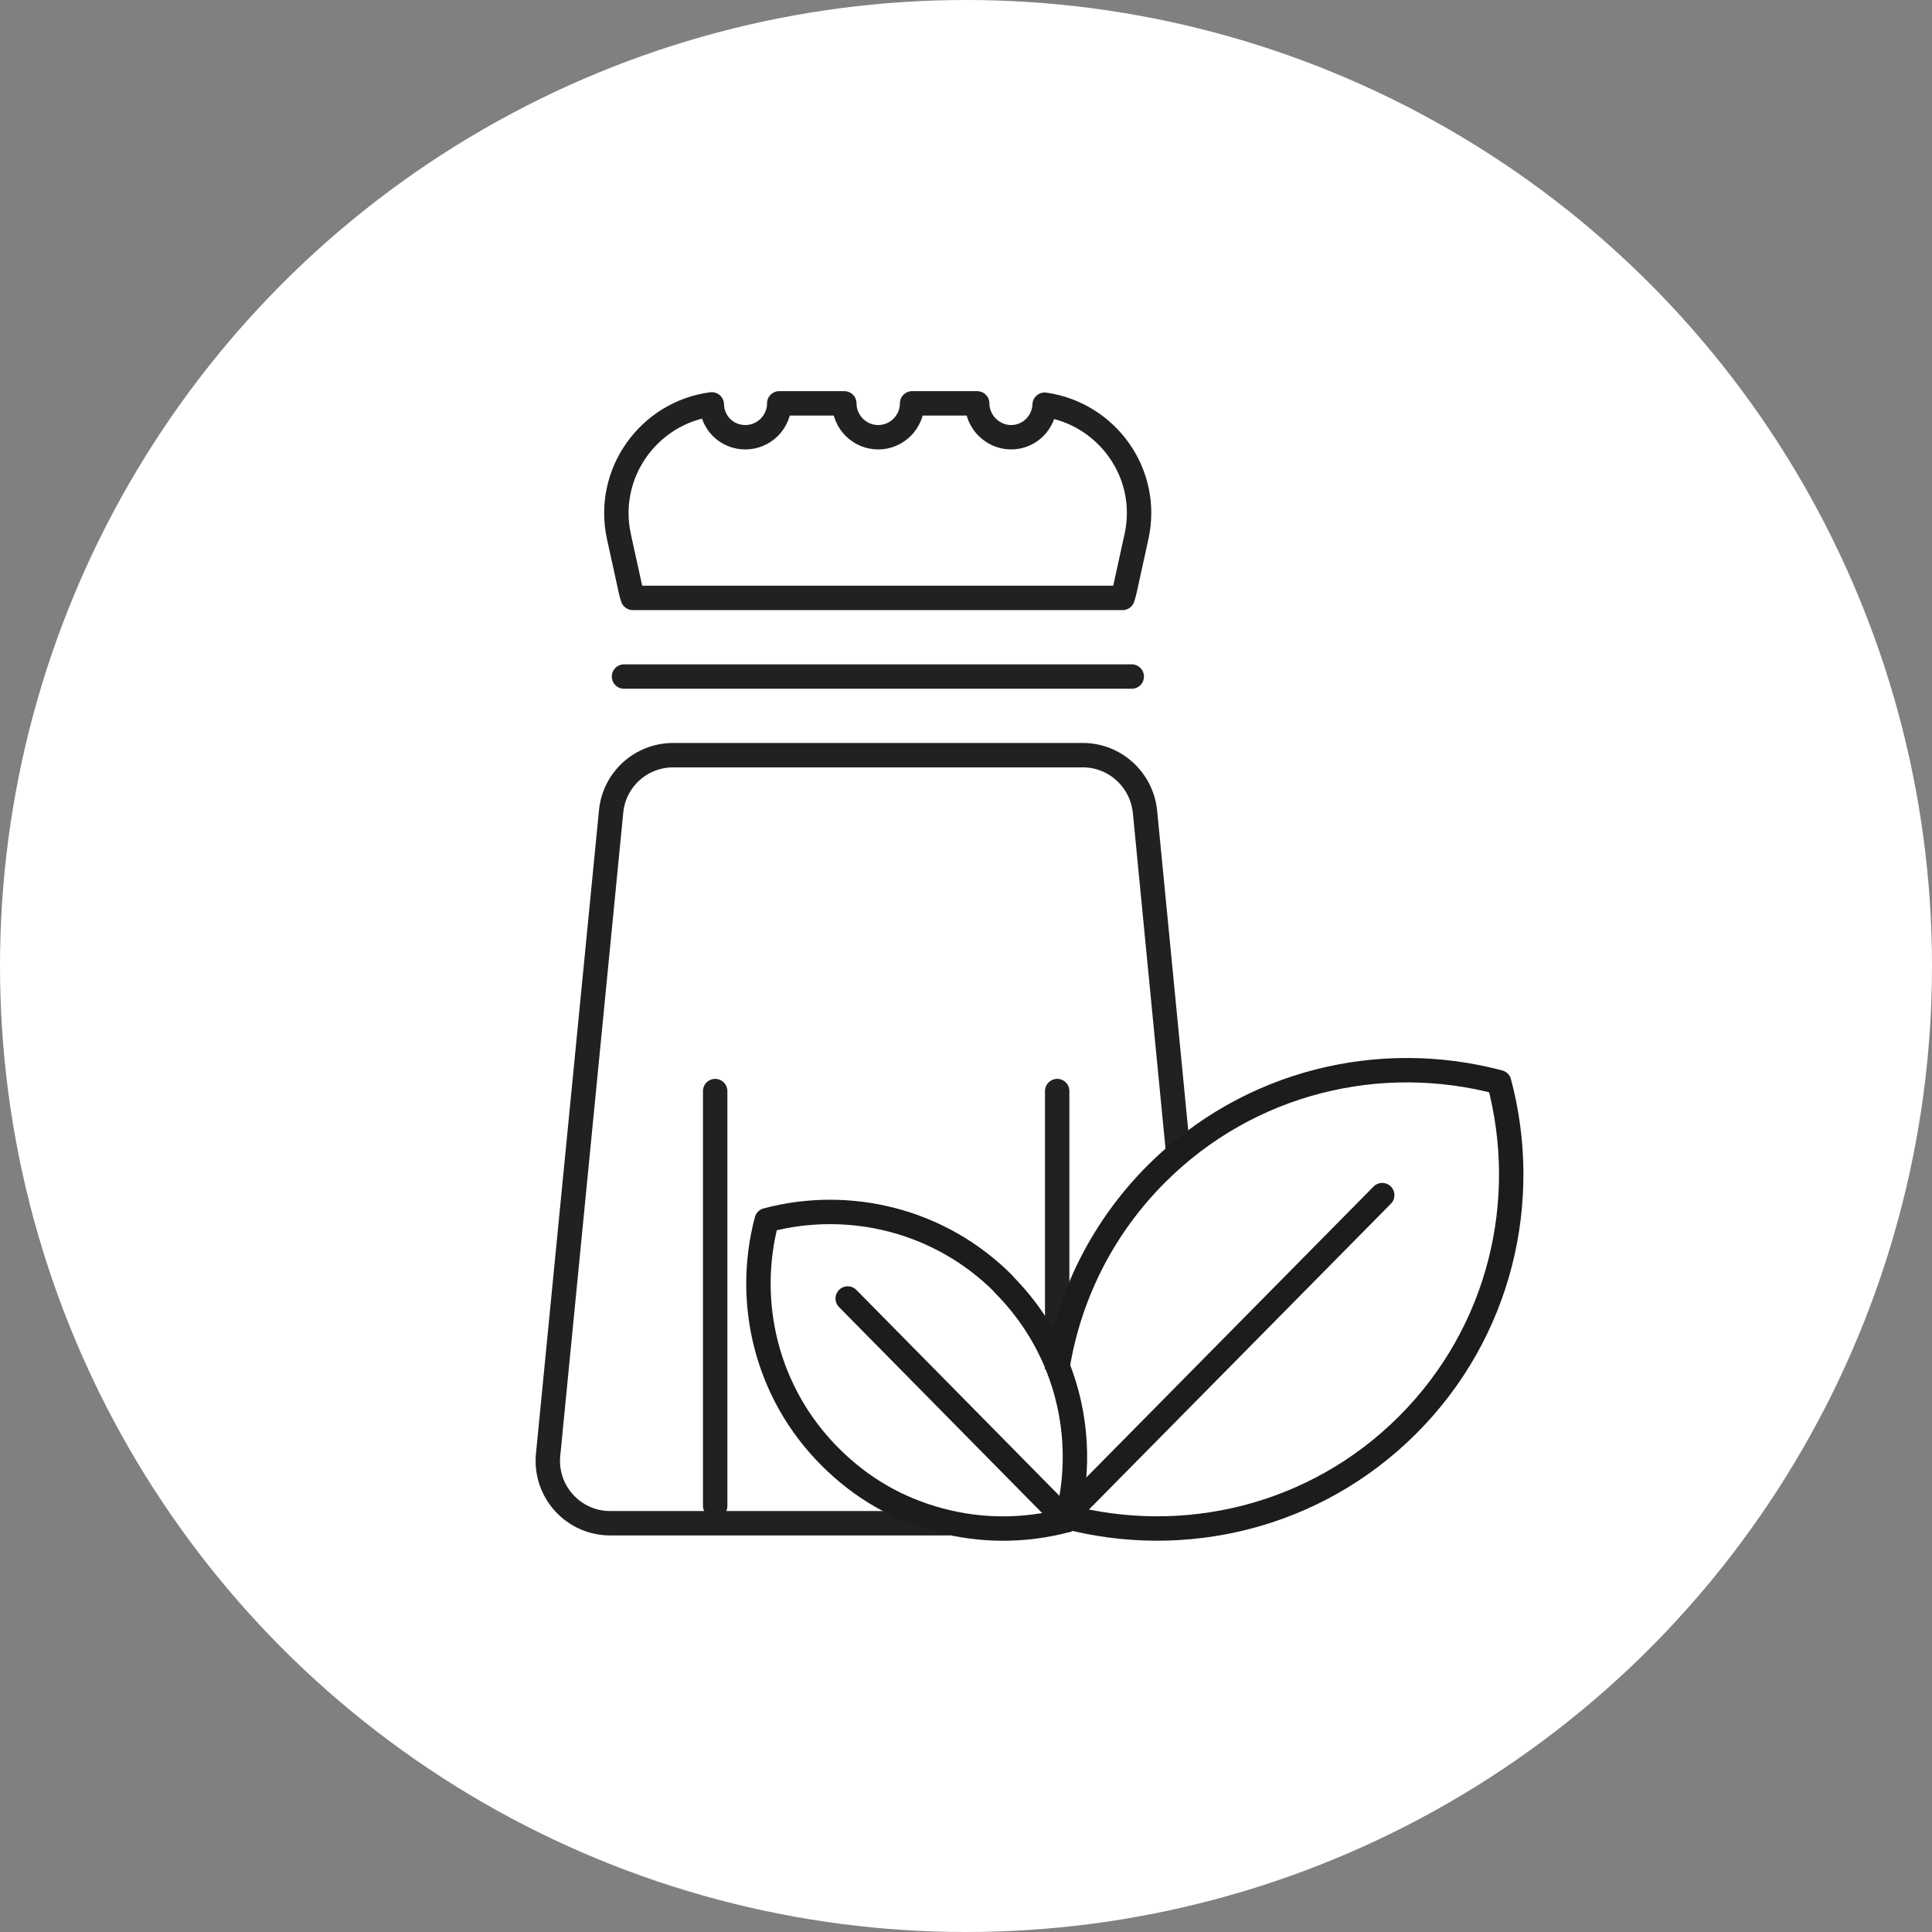
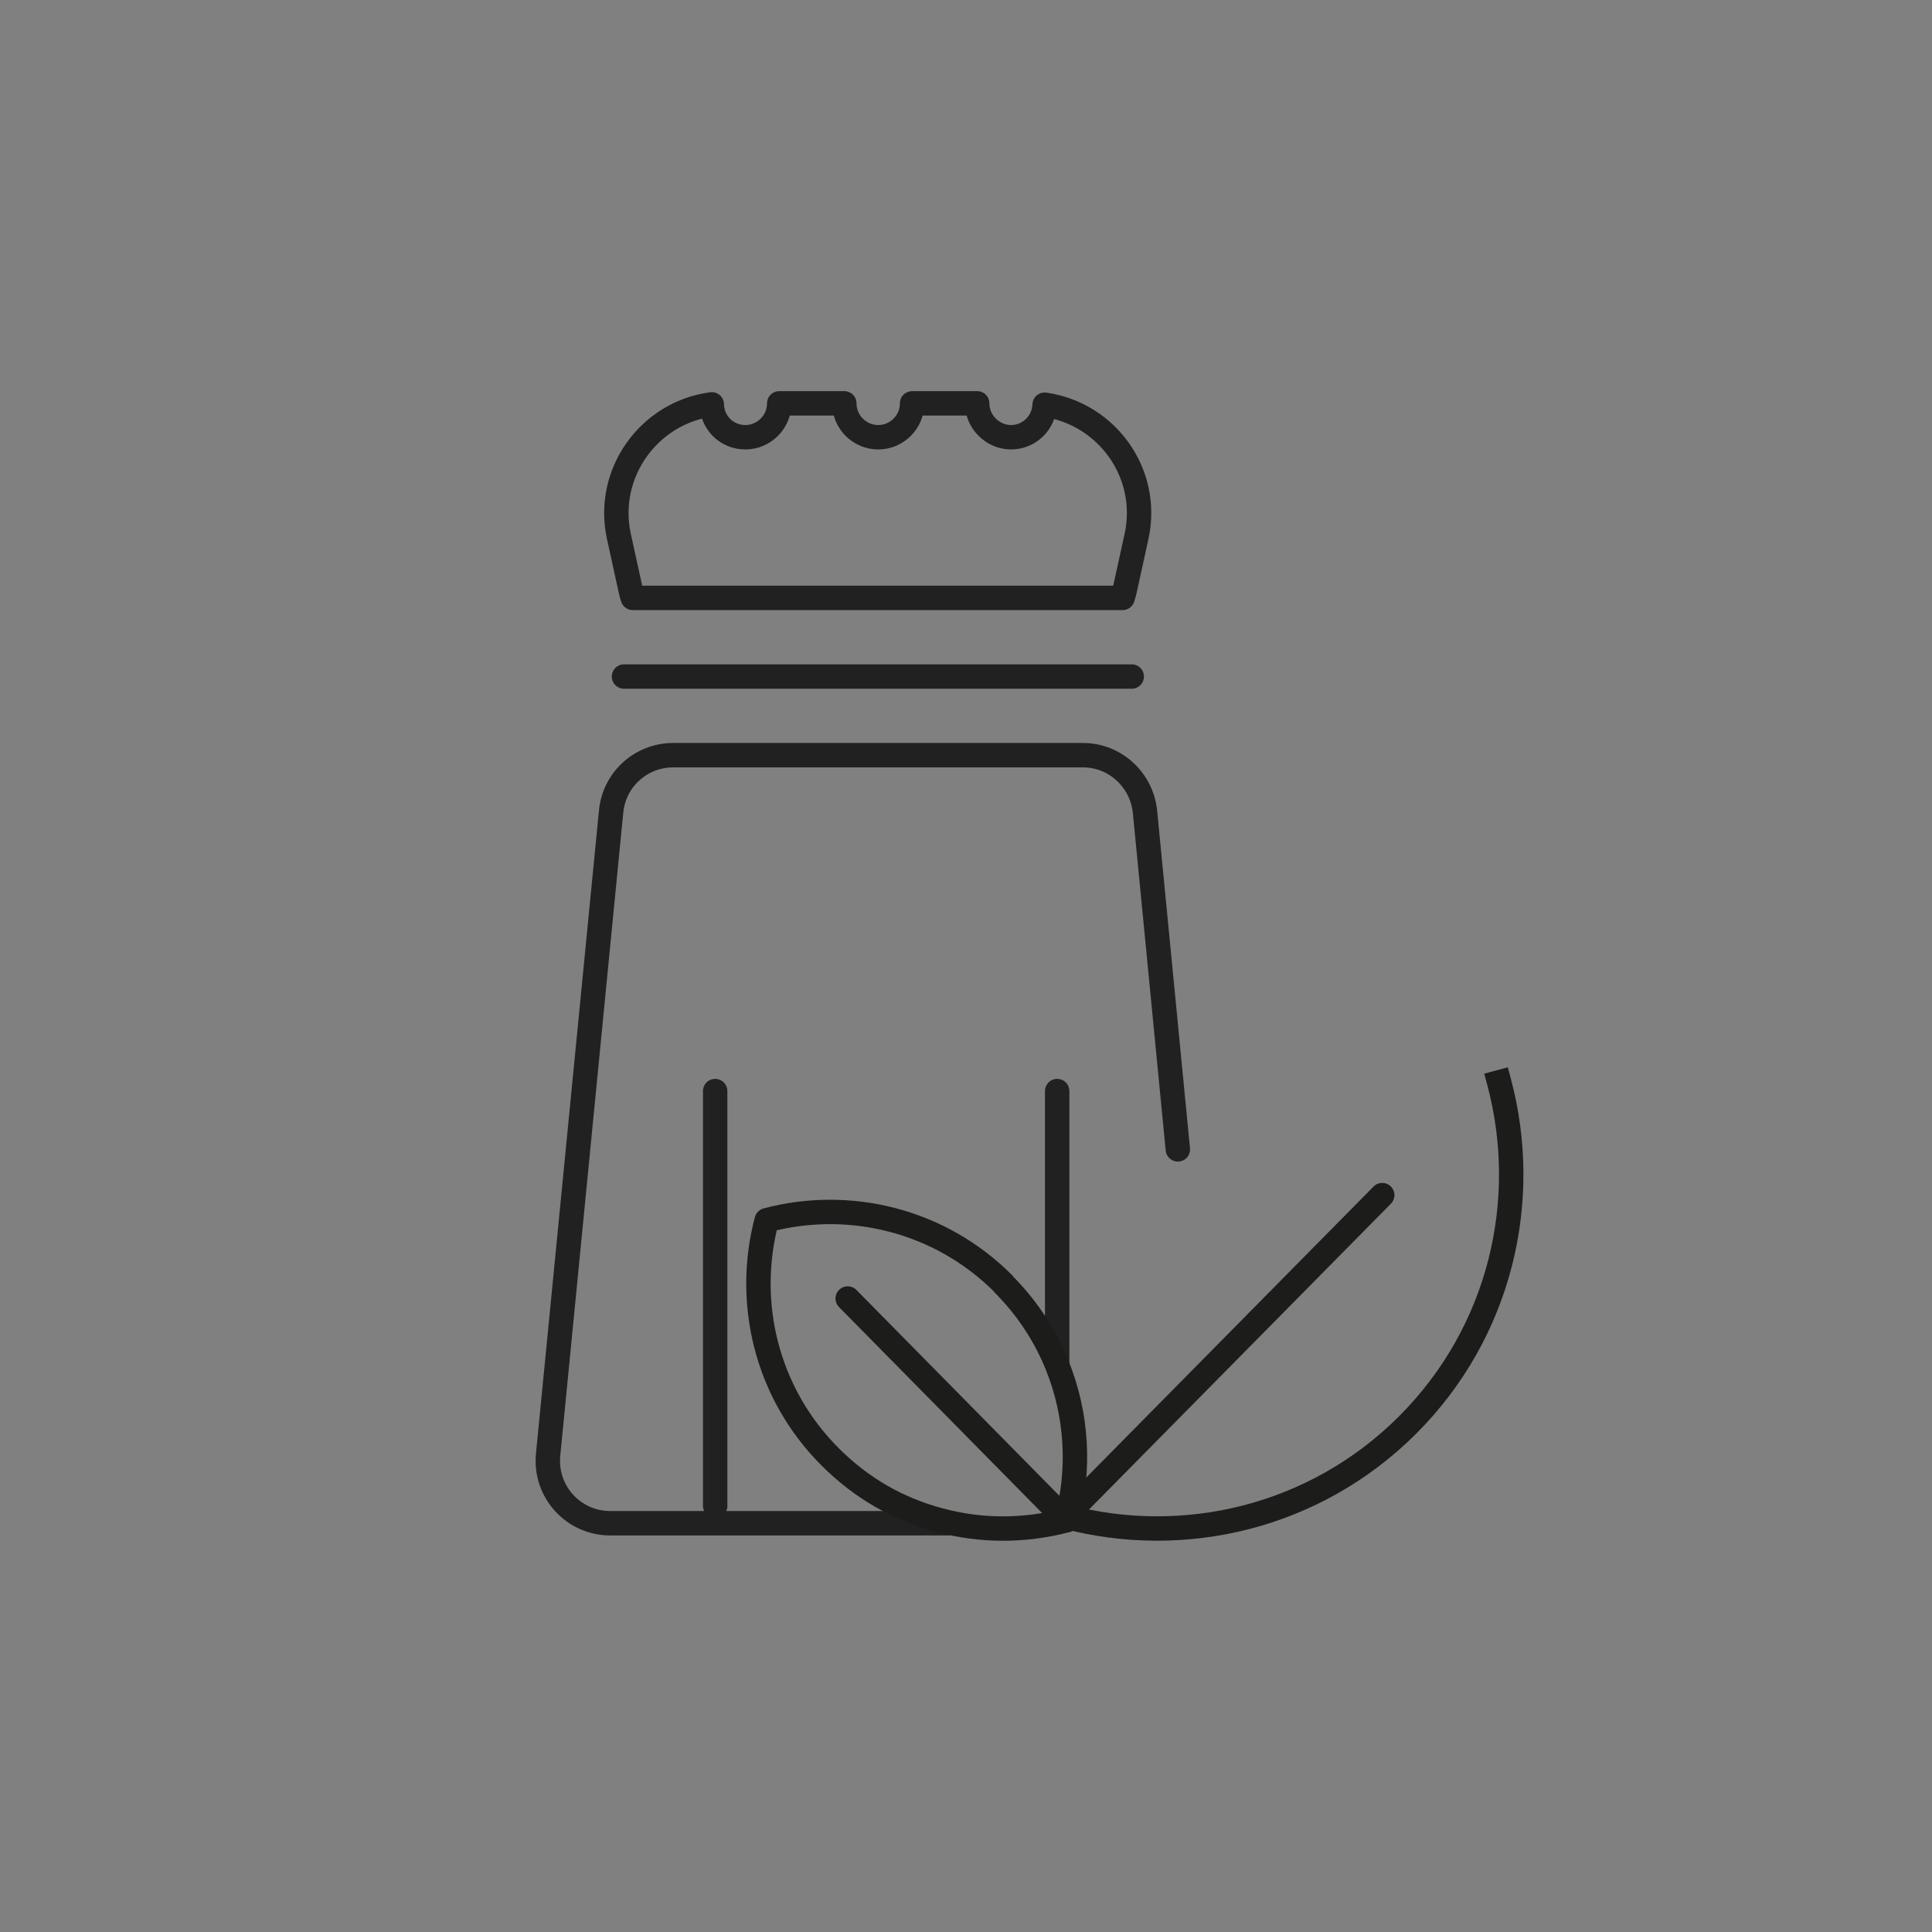
<svg xmlns="http://www.w3.org/2000/svg" width="57" height="57" id="_레이어_2" data-name="레이어 2" viewBox="0 0 57 57">
  <rect x="0" y="0" width="57" height="57" fill="#808080" stroke="none" />
  <defs>
    <style>
      .cls-1 {
        fill: #fff;
      }

      .cls-2 {
        stroke: #212121;
      }

      .cls-2, .cls-3, .cls-4 {
        fill: none;
        stroke-linejoin: round;
        stroke-width: .72px;
      }

      .cls-2, .cls-4 {
        stroke-linecap: round;
      }

      .cls-3 {
        stroke-linecap: square;
      }

      .cls-3, .cls-4 {
        stroke: #1c1c1b;
      }
    </style>
  </defs>
  <g id="_레이어_1-2" data-name="레이어 1">
    <g>
-       <circle class="cls-1" cx="28.5" cy="28.5" r="28.5" />
      <g>
        <g>
          <line class="cls-2" x1="18.41" y1="19.96" x2="33.39" y2="19.96" />
          <path class="cls-2" d="m30.82,11.94c-.02.53-.45.96-.99.96s-1-.45-1-1h-1.92c0,.55-.45,1-1,1s-1-.45-1-1h-1.92c0,.55-.45,1-1,1s-.98-.43-.99-.97c-1.84.24-3.15,2.02-2.74,3.9l.34,1.55c.02.09.04.18.07.26h14.45c.03-.09.05-.17.07-.26l.34-1.55c.41-1.87-.88-3.63-2.71-3.89Z" />
          <path class="cls-2" d="m27.96,44.94h-9.96c-1.08,0-1.93-.93-1.83-2.01l1.86-18.99c.09-.94.88-1.66,1.83-1.66h12.09c.94,0,1.73.72,1.83,1.66l.97,9.97" />
          <line class="cls-2" x1="21.1" y1="44.43" x2="21.1" y2="32.19" />
          <line class="cls-2" x1="31.19" y1="40.23" x2="31.19" y2="32.19" />
        </g>
        <g>
          <g>
-             <path class="cls-3" d="m31.42,44.74c3.49.93,7.37.04,10.11-2.7s3.63-6.62,2.7-10.11c-3.49-.93-7.37-.04-10.11,2.7-1.55,1.55-2.51,3.47-2.88,5.47" />
+             <path class="cls-3" d="m31.42,44.74c3.49.93,7.37.04,10.11-2.7s3.63-6.62,2.7-10.11" />
            <line class="cls-4" x1="40.78" y1="35.26" x2="31.42" y2="44.74" />
          </g>
          <g>
            <path class="cls-4" d="m29.6,37.88c.71.71,1.24,1.53,1.59,2.4.59,1.46.68,3.07.28,4.57-1.23.33-2.52.33-3.75,0s-2.3-.94-3.23-1.87c-1.89-1.89-2.51-4.57-1.87-6.98,2.41-.64,5.09-.02,6.98,1.87Z" />
            <polyline class="cls-4" points="25.01 38.31 31.39 44.78 31.47 44.85" />
          </g>
        </g>
      </g>
    </g>
  </g>
</svg>